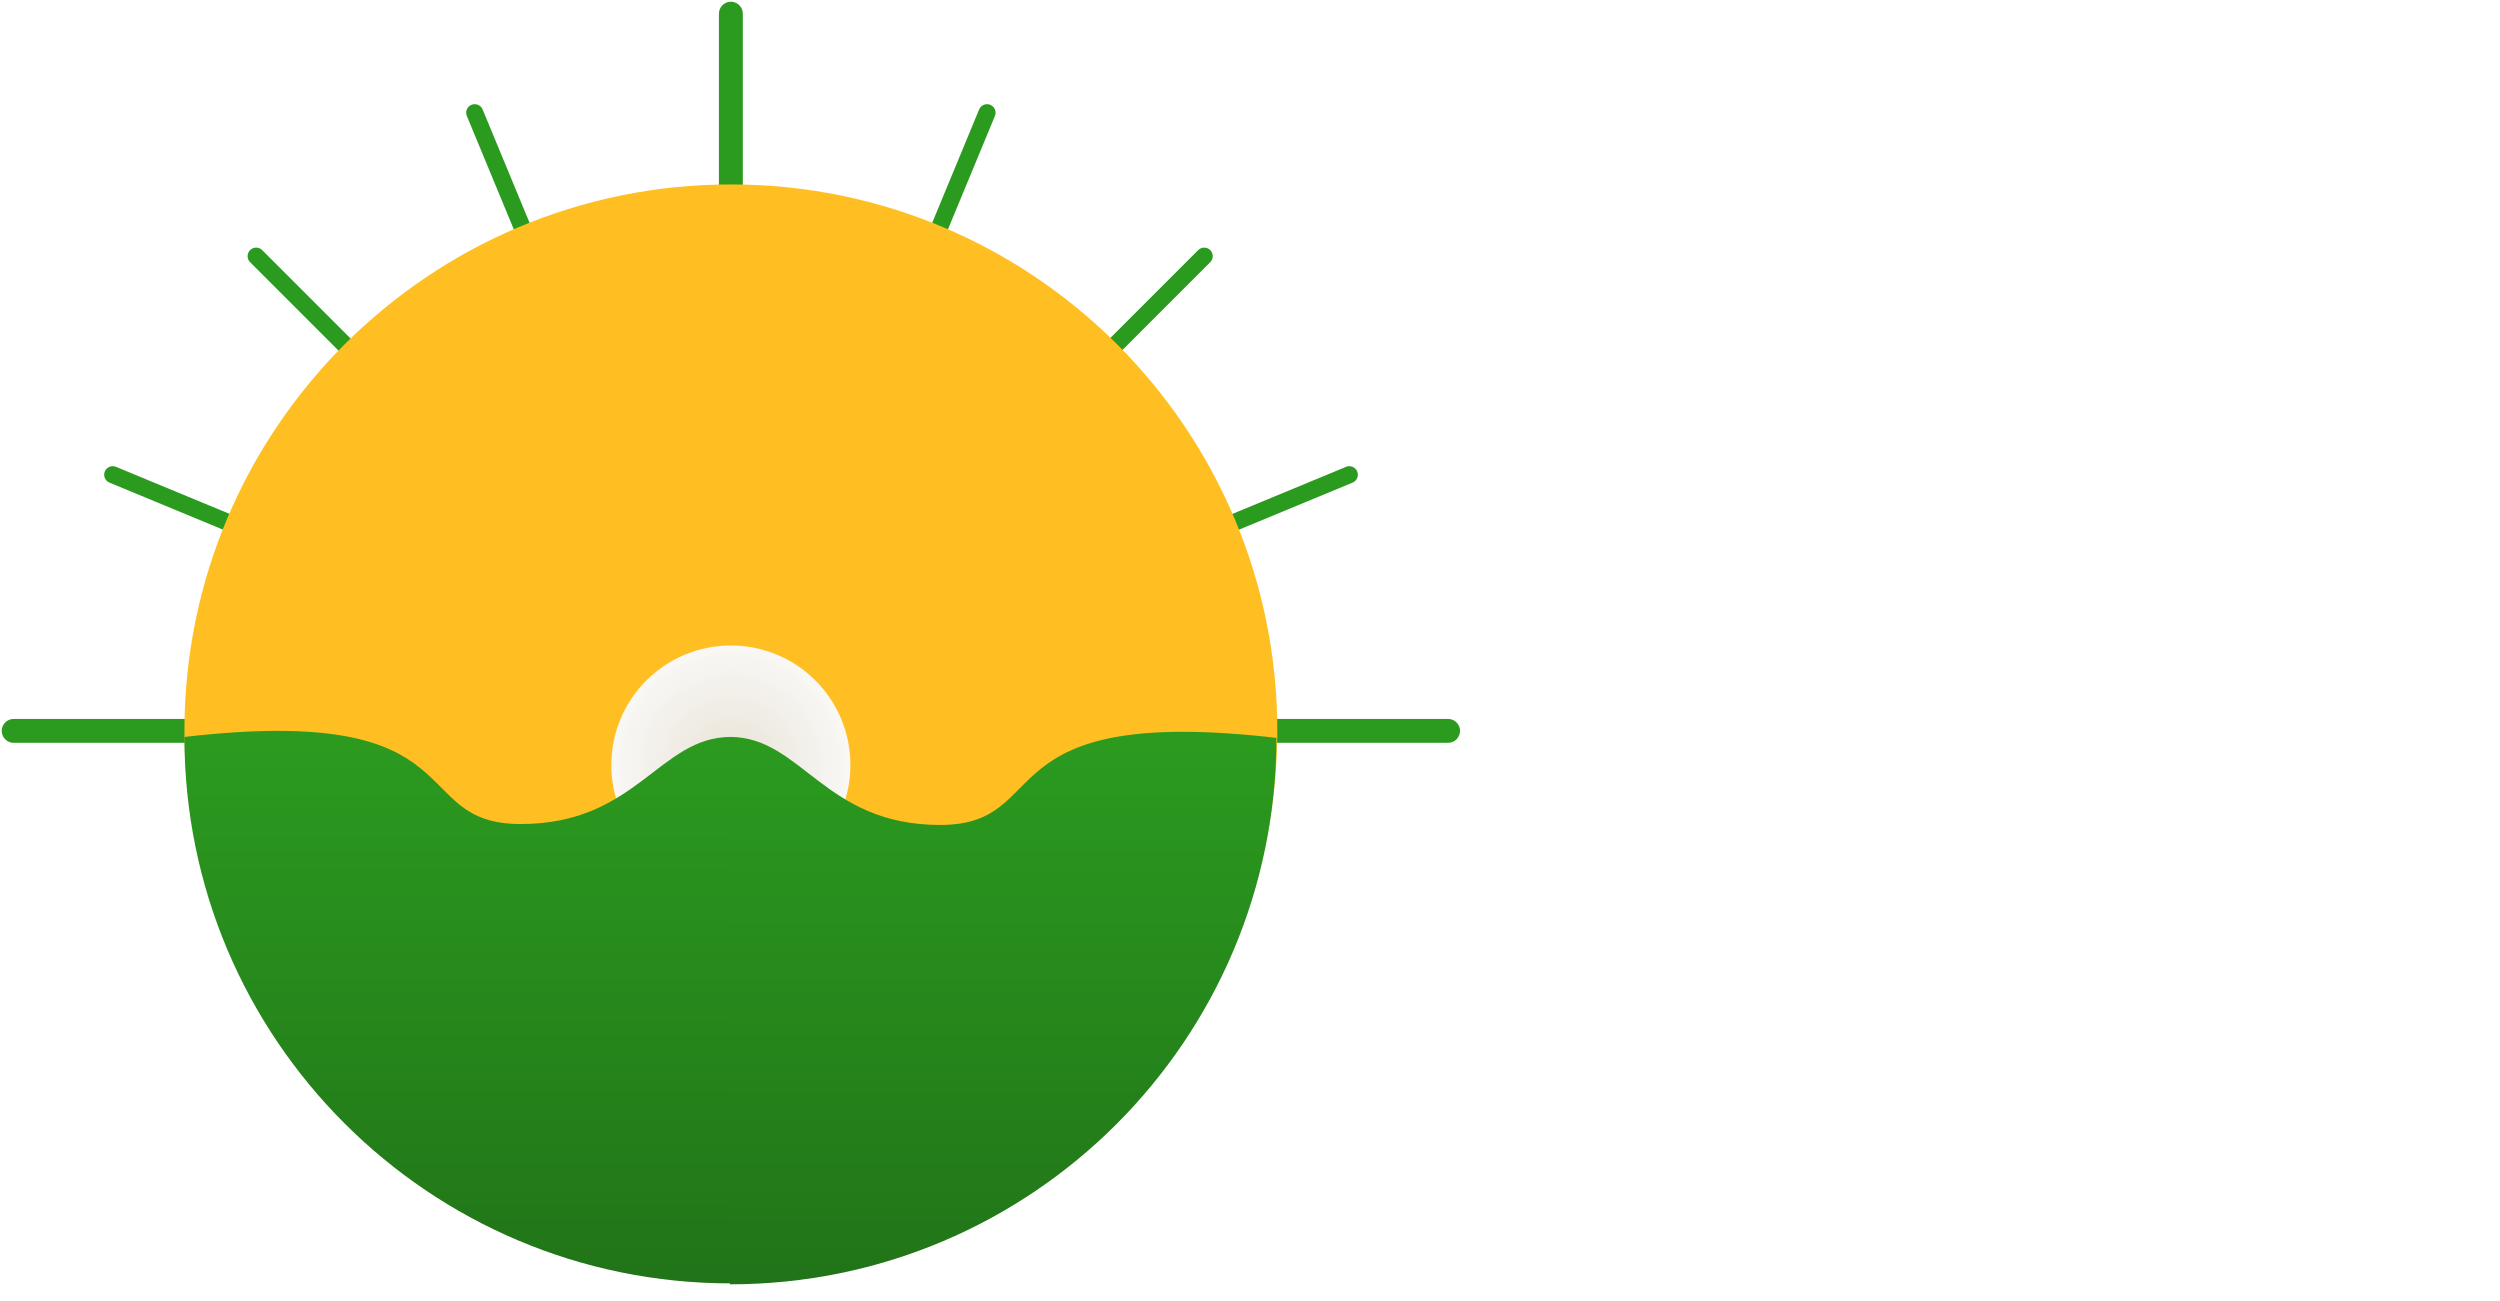
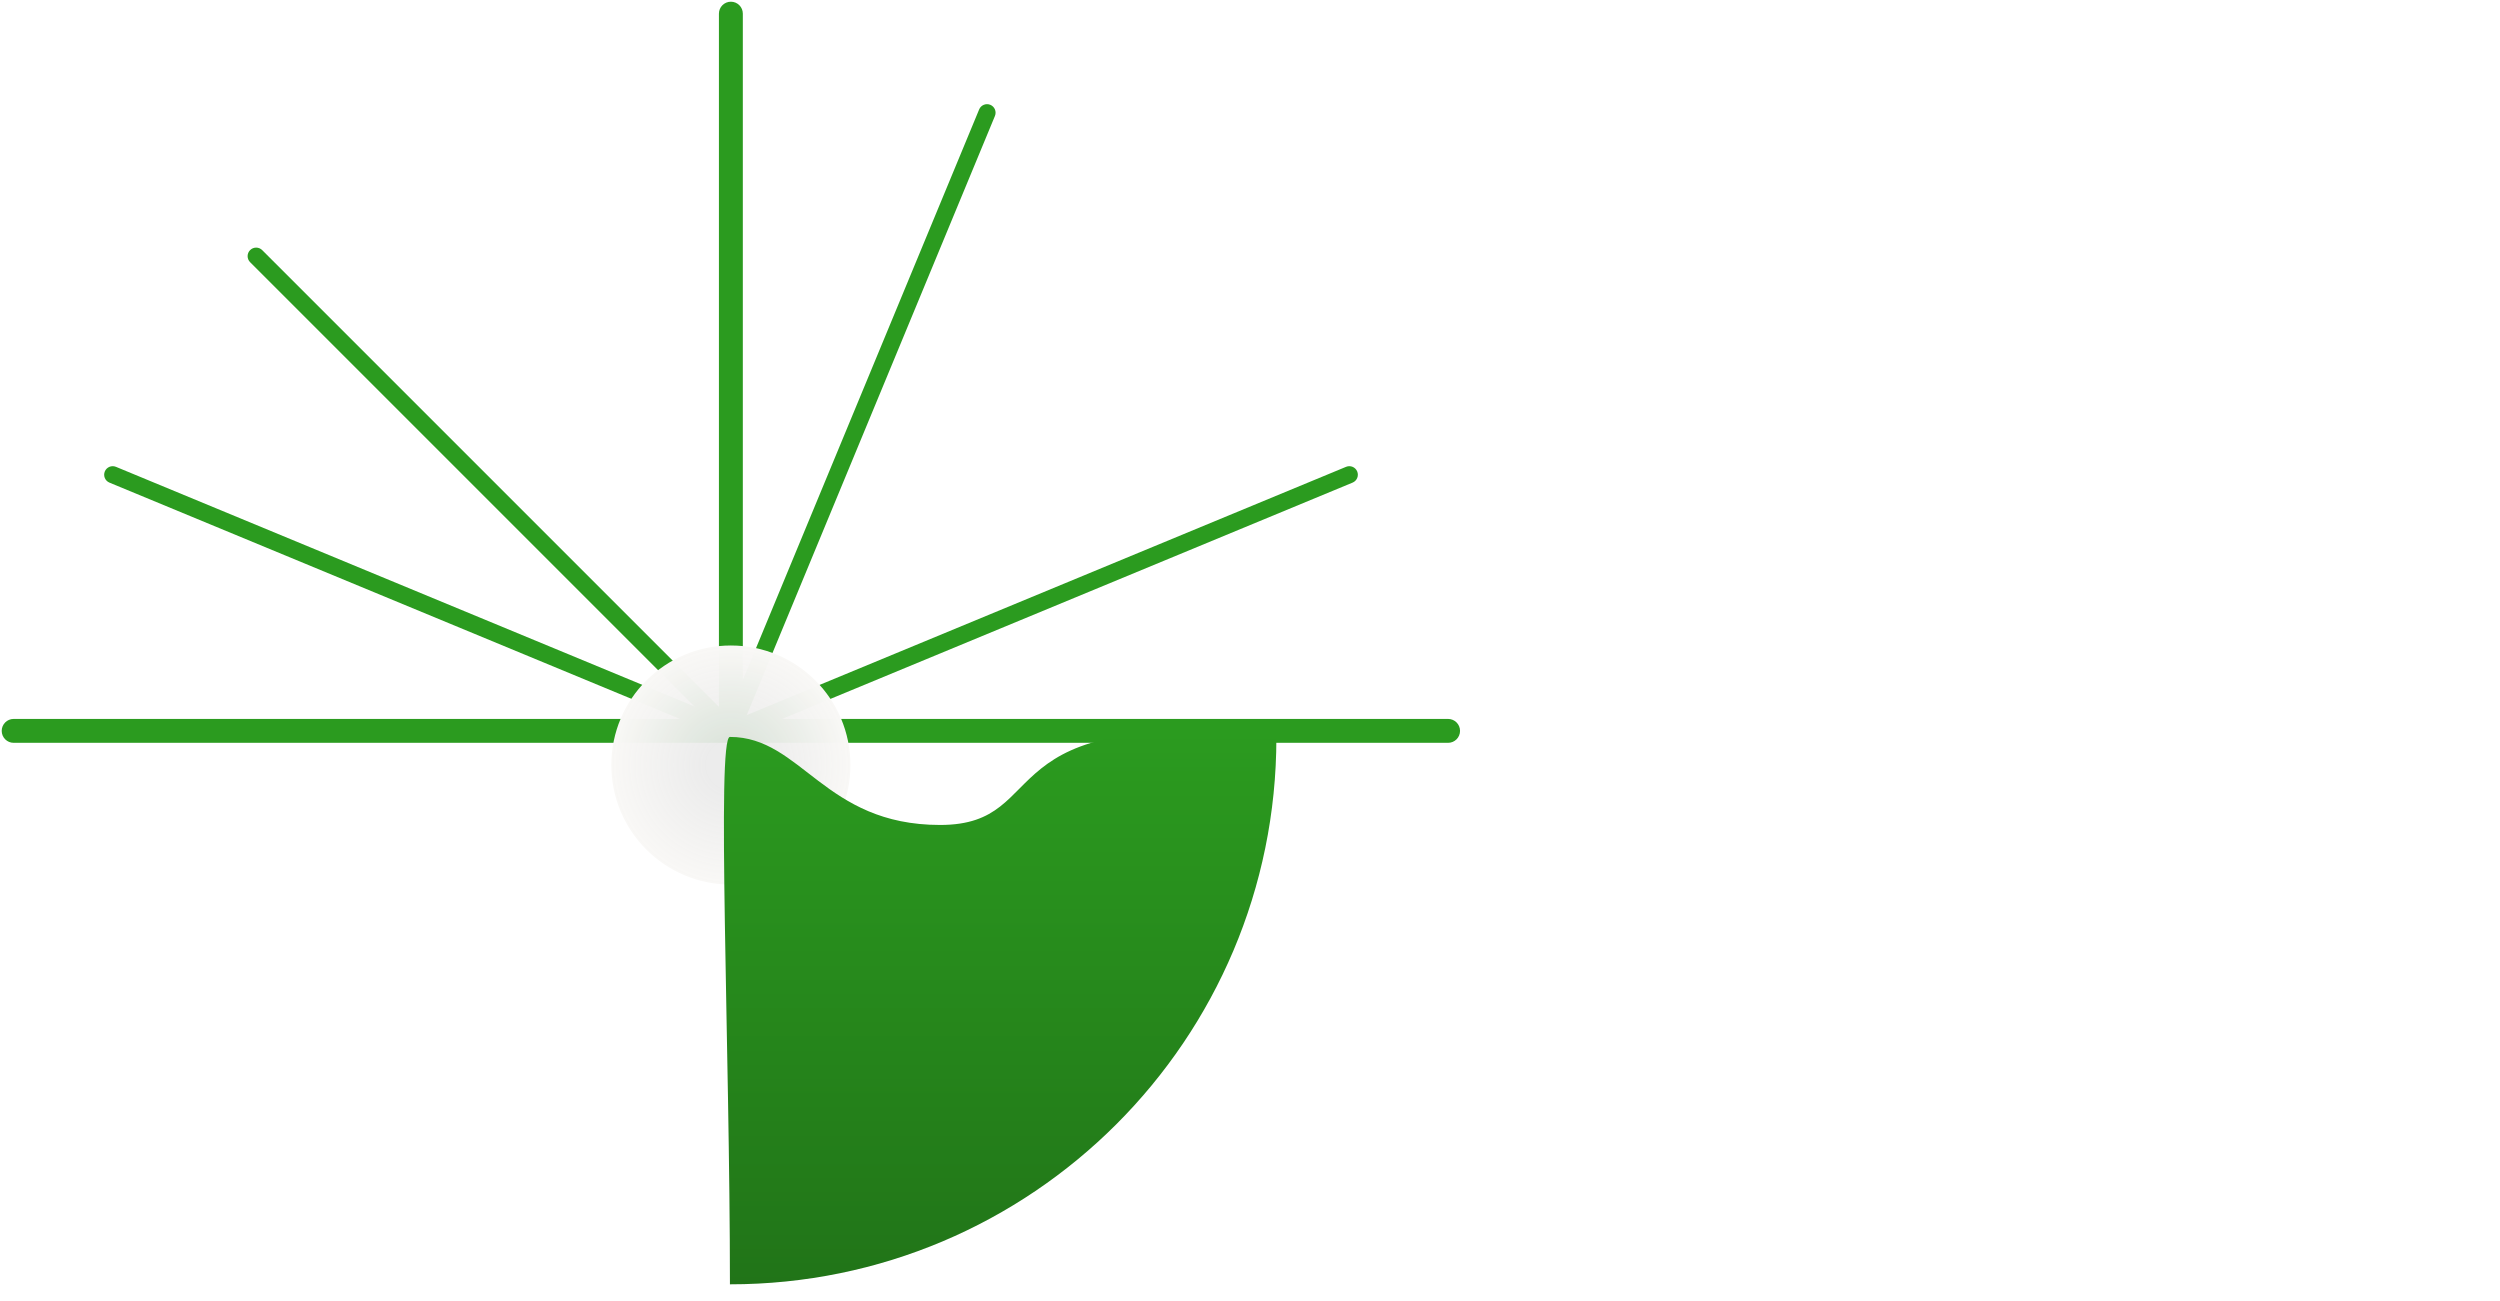
<svg xmlns="http://www.w3.org/2000/svg" width="732" height="381" viewBox="0 0 732 381" fill="none">
  <path d="M217.5 4C217.5 2.067 215.933 0.5 214 0.5C212.067 0.5 210.5 2.067 210.5 4H217.5ZM217.5 214L217.5 4H210.5L210.5 214H217.5Z" fill="#2B9B1F" />
  <path d="M424 217.5C425.933 217.5 427.5 215.933 427.5 214C427.5 212.067 425.933 210.5 424 210.5V217.5ZM214 217.5L424 217.5V210.5L214 210.5V217.5Z" fill="#2B9B1F" />
  <path d="M4 210.5C2.067 210.5 0.5 212.067 0.5 214C0.5 215.933 2.067 217.5 4 217.5V210.5ZM214 210.5L4 210.5V217.5L214 217.5V210.5Z" fill="#2B9B1F" />
-   <path d="M141.31 32.043C140.781 30.767 139.319 30.162 138.043 30.69C136.768 31.218 136.162 32.681 136.69 33.956L141.31 32.043ZM216.316 213.123L141.31 32.043L136.69 33.956L211.696 215.037L216.316 213.123Z" fill="#2B9B1F" />
  <path d="M76.768 73.232C75.791 72.256 74.208 72.256 73.232 73.232C72.256 74.208 72.256 75.791 73.232 76.768L76.768 73.232ZM215.361 211.825L76.768 73.232L73.232 76.768L211.825 215.361L215.361 211.825Z" fill="#2B9B1F" />
  <path d="M33.956 136.69C32.681 136.162 31.218 136.768 30.69 138.043C30.162 139.319 30.767 140.781 32.043 141.31L33.956 136.69ZM215.037 211.696L33.956 136.69L32.043 141.31L213.123 216.316L215.037 211.696Z" fill="#2B9B1F" />
  <path d="M291.316 33.956C291.844 32.681 291.238 31.218 289.963 30.69C288.687 30.162 287.225 30.767 286.696 32.043L291.316 33.956ZM216.31 215.037L291.316 33.956L286.696 32.043L211.69 213.123L216.31 215.037Z" fill="#2B9B1F" />
-   <path d="M354.361 76.768C355.337 75.791 355.337 74.208 354.361 73.232C353.384 72.256 351.801 72.256 350.825 73.232L354.361 76.768ZM215.768 215.361L354.361 76.768L350.825 73.232L212.232 211.825L215.768 215.361Z" fill="#2B9B1F" />
  <path d="M396.037 141.31C397.313 140.781 397.918 139.319 397.39 138.043C396.862 136.768 395.399 136.162 394.124 136.69L396.037 141.31ZM214.957 216.316L396.037 141.31L394.124 136.69L213.043 211.696L214.957 216.316Z" fill="#2B9B1F" />
-   <path d="M374 214C374 302.366 302.366 374 214 374C125.634 374 54 302.366 54 214C54 125.634 125.634 54 214 54C302.366 54 374 125.634 374 214Z" fill="url(#paint0_linear_76_320)" />
  <circle cx="214" cy="224" r="35" fill="url(#paint1_radial_76_320)" />
  <g filter="url(#filter0_d_76_320)">
-     <path d="M214 375.777C125.634 375.777 54 304.143 54 215.777C140.463 205.772 118.463 241.276 152.463 241.276C186.463 241.276 192.963 215.777 214 215.777C217.963 215.777 214 307.272 214 375.777Z" fill="url(#paint2_linear_76_320)" />
    <path d="M213.725 376.049C302.09 376.049 373.725 304.415 373.725 216.049C287.262 206.045 309.262 241.548 275.262 241.548C241.262 241.548 234.762 215.772 213.725 215.772C209.762 215.772 213.725 307.545 213.725 376.049Z" fill="url(#paint3_linear_76_320)" />
  </g>
  <path d="M470.94 177.72C467.34 177.72 464.28 177.08 461.76 175.8C459.28 174.52 457.14 172.84 455.34 170.76L460.68 165.6C462.12 167.28 463.72 168.56 465.48 169.44C467.28 170.32 469.26 170.76 471.42 170.76C473.86 170.76 475.7 170.24 476.94 169.2C478.18 168.12 478.8 166.68 478.8 164.88C478.8 163.48 478.4 162.34 477.6 161.46C476.8 160.58 475.3 159.94 473.1 159.54L469.14 158.94C460.78 157.62 456.6 153.56 456.6 146.76C456.6 144.88 456.94 143.18 457.62 141.66C458.34 140.14 459.36 138.84 460.68 137.76C462 136.68 463.58 135.86 465.42 135.3C467.3 134.7 469.42 134.4 471.78 134.4C474.94 134.4 477.7 134.92 480.06 135.96C482.42 137 484.44 138.54 486.12 140.58L480.72 145.68C479.68 144.4 478.42 143.36 476.94 142.56C475.46 141.76 473.6 141.36 471.36 141.36C469.08 141.36 467.36 141.8 466.2 142.68C465.08 143.52 464.52 144.72 464.52 146.28C464.52 147.88 464.98 149.06 465.9 149.82C466.82 150.58 468.3 151.14 470.34 151.5L474.24 152.22C478.48 152.98 481.6 154.34 483.6 156.3C485.64 158.22 486.66 160.92 486.66 164.4C486.66 166.4 486.3 168.22 485.58 169.86C484.9 171.46 483.88 172.86 482.52 174.06C481.2 175.22 479.56 176.12 477.6 176.76C475.68 177.4 473.46 177.72 470.94 177.72ZM506.54 177.72C504.3 177.72 502.28 177.34 500.48 176.58C498.72 175.82 497.2 174.72 495.92 173.28C494.68 171.84 493.72 170.12 493.04 168.12C492.36 166.08 492.02 163.8 492.02 161.28C492.02 158.76 492.36 156.5 493.04 154.5C493.72 152.5 494.68 150.8 495.92 149.4C497.2 147.96 498.72 146.86 500.48 146.1C502.28 145.34 504.3 144.96 506.54 144.96C508.78 144.96 510.8 145.34 512.6 146.1C514.4 146.86 515.92 147.96 517.16 149.4C518.44 150.8 519.42 152.5 520.1 154.5C520.78 156.5 521.12 158.76 521.12 161.28C521.12 163.8 520.78 166.08 520.1 168.12C519.42 170.12 518.44 171.84 517.16 173.28C515.92 174.72 514.4 175.82 512.6 176.58C510.8 177.34 508.78 177.72 506.54 177.72ZM506.54 171.54C508.58 171.54 510.18 170.92 511.34 169.68C512.5 168.44 513.08 166.62 513.08 164.22V158.4C513.08 156.04 512.5 154.24 511.34 153C510.18 151.76 508.58 151.14 506.54 151.14C504.54 151.14 502.96 151.76 501.8 153C500.64 154.24 500.06 156.04 500.06 158.4V164.22C500.06 166.62 500.64 168.44 501.8 169.68C502.96 170.92 504.54 171.54 506.54 171.54ZM535.608 177C532.968 177 531.028 176.34 529.788 175.02C528.548 173.7 527.928 171.84 527.928 169.44V132.6H535.608V170.88H539.748V177H535.608ZM568.605 177C566.925 177 565.585 176.52 564.585 175.56C563.625 174.56 563.025 173.24 562.785 171.6H562.425C561.905 173.64 560.845 175.18 559.245 176.22C557.645 177.22 555.665 177.72 553.305 177.72C550.105 177.72 547.645 176.88 545.925 175.2C544.205 173.52 543.345 171.28 543.345 168.48C543.345 165.24 544.505 162.84 546.825 161.28C549.145 159.68 552.445 158.88 556.725 158.88H562.065V156.6C562.065 154.84 561.605 153.48 560.685 152.52C559.765 151.56 558.285 151.08 556.245 151.08C554.445 151.08 552.985 151.48 551.865 152.28C550.785 153.04 549.865 153.96 549.105 155.04L544.545 150.96C545.705 149.16 547.245 147.72 549.165 146.64C551.085 145.52 553.625 144.96 556.785 144.96C561.025 144.96 564.245 145.92 566.445 147.84C568.645 149.76 569.745 152.52 569.745 156.12V170.88H572.865V177H568.605ZM555.885 172.14C557.605 172.14 559.065 171.76 560.265 171C561.465 170.24 562.065 169.12 562.065 167.64V163.5H557.145C553.145 163.5 551.145 164.78 551.145 167.34V168.36C551.145 169.64 551.545 170.6 552.345 171.24C553.185 171.84 554.365 172.14 555.885 172.14ZM579.081 177V145.68H586.761V152.16H587.061C587.261 151.32 587.561 150.52 587.961 149.76C588.401 148.96 588.961 148.26 589.641 147.66C590.321 147.06 591.121 146.58 592.041 146.22C593.001 145.86 594.101 145.68 595.341 145.68H597.021V152.94H594.621C592.021 152.94 590.061 153.32 588.741 154.08C587.421 154.84 586.761 156.08 586.761 157.8V177H579.081ZM457.92 255V213.12H476.76C478.68 213.12 480.4 213.44 481.92 214.08C483.48 214.68 484.8 215.56 485.88 216.72C486.96 217.84 487.78 219.2 488.34 220.8C488.9 222.4 489.18 224.16 489.18 226.08C489.18 228.04 488.9 229.82 488.34 231.42C487.78 232.98 486.96 234.34 485.88 235.5C484.8 236.62 483.48 237.5 481.92 238.14C480.4 238.74 478.68 239.04 476.76 239.04H465.84V255H457.92ZM465.84 232.2H476.04C477.56 232.2 478.76 231.8 479.64 231C480.52 230.16 480.96 228.98 480.96 227.46V224.7C480.96 223.18 480.52 222.02 479.64 221.22C478.76 220.42 477.56 220.02 476.04 220.02H465.84V232.2ZM495.292 255V223.68H502.972V230.16H503.272C503.472 229.32 503.772 228.52 504.172 227.76C504.612 226.96 505.172 226.26 505.852 225.66C506.532 225.06 507.332 224.58 508.252 224.22C509.212 223.86 510.312 223.68 511.552 223.68H513.232V230.94H510.832C508.232 230.94 506.272 231.32 504.952 232.08C503.632 232.84 502.972 234.08 502.972 235.8V255H495.292ZM530.973 255.72C528.733 255.72 526.713 255.34 524.913 254.58C523.153 253.82 521.633 252.72 520.353 251.28C519.113 249.84 518.153 248.12 517.473 246.12C516.793 244.08 516.453 241.8 516.453 239.28C516.453 236.76 516.793 234.5 517.473 232.5C518.153 230.5 519.113 228.8 520.353 227.4C521.633 225.96 523.153 224.86 524.913 224.1C526.713 223.34 528.733 222.96 530.973 222.96C533.213 222.96 535.233 223.34 537.033 224.1C538.833 224.86 540.353 225.96 541.593 227.4C542.873 228.8 543.853 230.5 544.533 232.5C545.213 234.5 545.553 236.76 545.553 239.28C545.553 241.8 545.213 244.08 544.533 246.12C543.853 248.12 542.873 249.84 541.593 251.28C540.353 252.72 538.833 253.82 537.033 254.58C535.233 255.34 533.213 255.72 530.973 255.72ZM530.973 249.54C533.013 249.54 534.613 248.92 535.773 247.68C536.933 246.44 537.513 244.62 537.513 242.22V236.4C537.513 234.04 536.933 232.24 535.773 231C534.613 229.76 533.013 229.14 530.973 229.14C528.973 229.14 527.393 229.76 526.233 231C525.073 232.24 524.493 234.04 524.493 236.4V242.22C524.493 244.62 525.073 246.44 526.233 247.68C527.393 248.92 528.973 249.54 530.973 249.54ZM552.362 223.68H560.042V258.78C560.042 261.42 559.382 263.44 558.062 264.84C556.742 266.28 554.642 267 551.762 267H547.562V260.88H552.362V223.68ZM556.202 219.12C554.602 219.12 553.442 218.76 552.722 218.04C552.042 217.32 551.702 216.4 551.702 215.28V214.08C551.702 212.96 552.042 212.04 552.722 211.32C553.442 210.6 554.602 210.24 556.202 210.24C557.762 210.24 558.902 210.6 559.622 211.32C560.342 212.04 560.702 212.96 560.702 214.08V215.28C560.702 216.4 560.342 217.32 559.622 218.04C558.902 218.76 557.762 219.12 556.202 219.12ZM581.604 255.72C579.284 255.72 577.204 255.34 575.364 254.58C573.564 253.78 572.024 252.68 570.744 251.28C569.504 249.84 568.544 248.12 567.864 246.12C567.184 244.08 566.844 241.8 566.844 239.28C566.844 236.8 567.164 234.56 567.804 232.56C568.484 230.56 569.444 228.86 570.684 227.46C571.924 226.02 573.444 224.92 575.244 224.16C577.044 223.36 579.084 222.96 581.364 222.96C583.804 222.96 585.924 223.38 587.724 224.22C589.524 225.06 591.004 226.2 592.164 227.64C593.324 229.08 594.184 230.76 594.744 232.68C595.344 234.56 595.644 236.58 595.644 238.74V241.26H574.824V242.04C574.824 244.32 575.464 246.16 576.744 247.56C578.024 248.92 579.924 249.6 582.444 249.6C584.364 249.6 585.924 249.2 587.124 248.4C588.364 247.6 589.464 246.58 590.424 245.34L594.564 249.96C593.284 251.76 591.524 253.18 589.284 254.22C587.084 255.22 584.524 255.72 581.604 255.72ZM581.484 228.72C579.444 228.72 577.824 229.4 576.624 230.76C575.424 232.12 574.824 233.88 574.824 236.04V236.52H587.664V235.98C587.664 233.82 587.124 232.08 586.044 230.76C585.004 229.4 583.484 228.72 581.484 228.72ZM602.401 210.6H610.081V237.36H610.381L614.521 231.72L621.541 223.68H630.241L619.441 235.8L631.381 255H622.261L614.221 240.96L610.081 245.46V255H602.401V210.6ZM645.286 255C642.646 255 640.626 254.32 639.226 252.96C637.866 251.56 637.186 249.58 637.186 247.02V229.8H632.566V223.68H634.966C636.126 223.68 636.906 223.42 637.306 222.9C637.746 222.34 637.966 221.52 637.966 220.44V215.1H644.866V223.68H651.286V229.8H644.866V248.88H650.806V255H645.286ZM662.448 255.66C660.808 255.66 659.588 255.26 658.788 254.46C658.028 253.62 657.648 252.56 657.648 251.28V250.2C657.648 248.92 658.028 247.86 658.788 247.02C659.588 246.18 660.808 245.76 662.448 245.76C664.128 245.76 665.348 246.18 666.108 247.02C666.868 247.86 667.248 248.92 667.248 250.2V251.28C667.248 252.56 666.868 253.62 666.108 254.46C665.348 255.26 664.128 255.66 662.448 255.66ZM687.359 255.72C685.039 255.72 682.979 255.34 681.179 254.58C679.379 253.82 677.859 252.72 676.619 251.28C675.419 249.84 674.499 248.12 673.859 246.12C673.219 244.08 672.899 241.8 672.899 239.28C672.899 236.76 673.219 234.5 673.859 232.5C674.499 230.5 675.419 228.8 676.619 227.4C677.859 225.96 679.379 224.86 681.179 224.1C682.979 223.34 685.039 222.96 687.359 222.96C690.519 222.96 693.119 223.66 695.159 225.06C697.239 226.46 698.739 228.4 699.659 230.88L693.359 233.7C692.999 232.38 692.319 231.3 691.319 230.46C690.359 229.58 689.039 229.14 687.359 229.14C685.199 229.14 683.579 229.82 682.499 231.18C681.459 232.54 680.939 234.32 680.939 236.52V242.22C680.939 244.42 681.459 246.2 682.499 247.56C683.579 248.88 685.199 249.54 687.359 249.54C689.199 249.54 690.619 249.08 691.619 248.16C692.619 247.2 693.399 246.02 693.959 244.62L699.839 247.44C698.799 250.2 697.219 252.28 695.099 253.68C692.979 255.04 690.399 255.72 687.359 255.72ZM703.54 255V248.88L719.8 229.74H704.08V223.68H728.8V229.62L712.42 248.88H729.22V255H703.54Z" fill="white" />
  <defs>
    <filter id="filter0_d_76_320" x="49" y="208" width="329.725" height="172.05" filterUnits="userSpaceOnUse" color-interpolation-filters="sRGB">
      <feGaussianBlur stdDeviation="2.5" />
    </filter>
    <linearGradient id="paint0_linear_76_320" x1="820.5" y1="214" x2="500.5" y2="214" gradientUnits="userSpaceOnUse">
      <stop stop-color="#E89226" />
      <stop offset="1" stop-color="#FFBF22" />
    </linearGradient>
    <radialGradient id="paint1_radial_76_320" cx="0" cy="0" r="1" gradientUnits="userSpaceOnUse" gradientTransform="translate(214 224) rotate(90) scale(35)">
      <stop offset="0.193" stop-color="#EAEAEA" stop-opacity="0.93" />
      <stop offset="1" stop-color="#F9F8F6" />
    </radialGradient>
    <linearGradient id="paint2_linear_76_320" x1="134.881" y1="214" x2="134.881" y2="375.777" gradientUnits="userSpaceOnUse">
      <stop stop-color="#2B9B1F" />
      <stop offset="1" stop-color="#217418" />
    </linearGradient>
    <linearGradient id="paint3_linear_76_320" x1="292.844" y1="214.272" x2="292.844" y2="376.049" gradientUnits="userSpaceOnUse">
      <stop stop-color="#2B9B1F" />
      <stop offset="1" stop-color="#217418" />
    </linearGradient>
  </defs>
</svg>